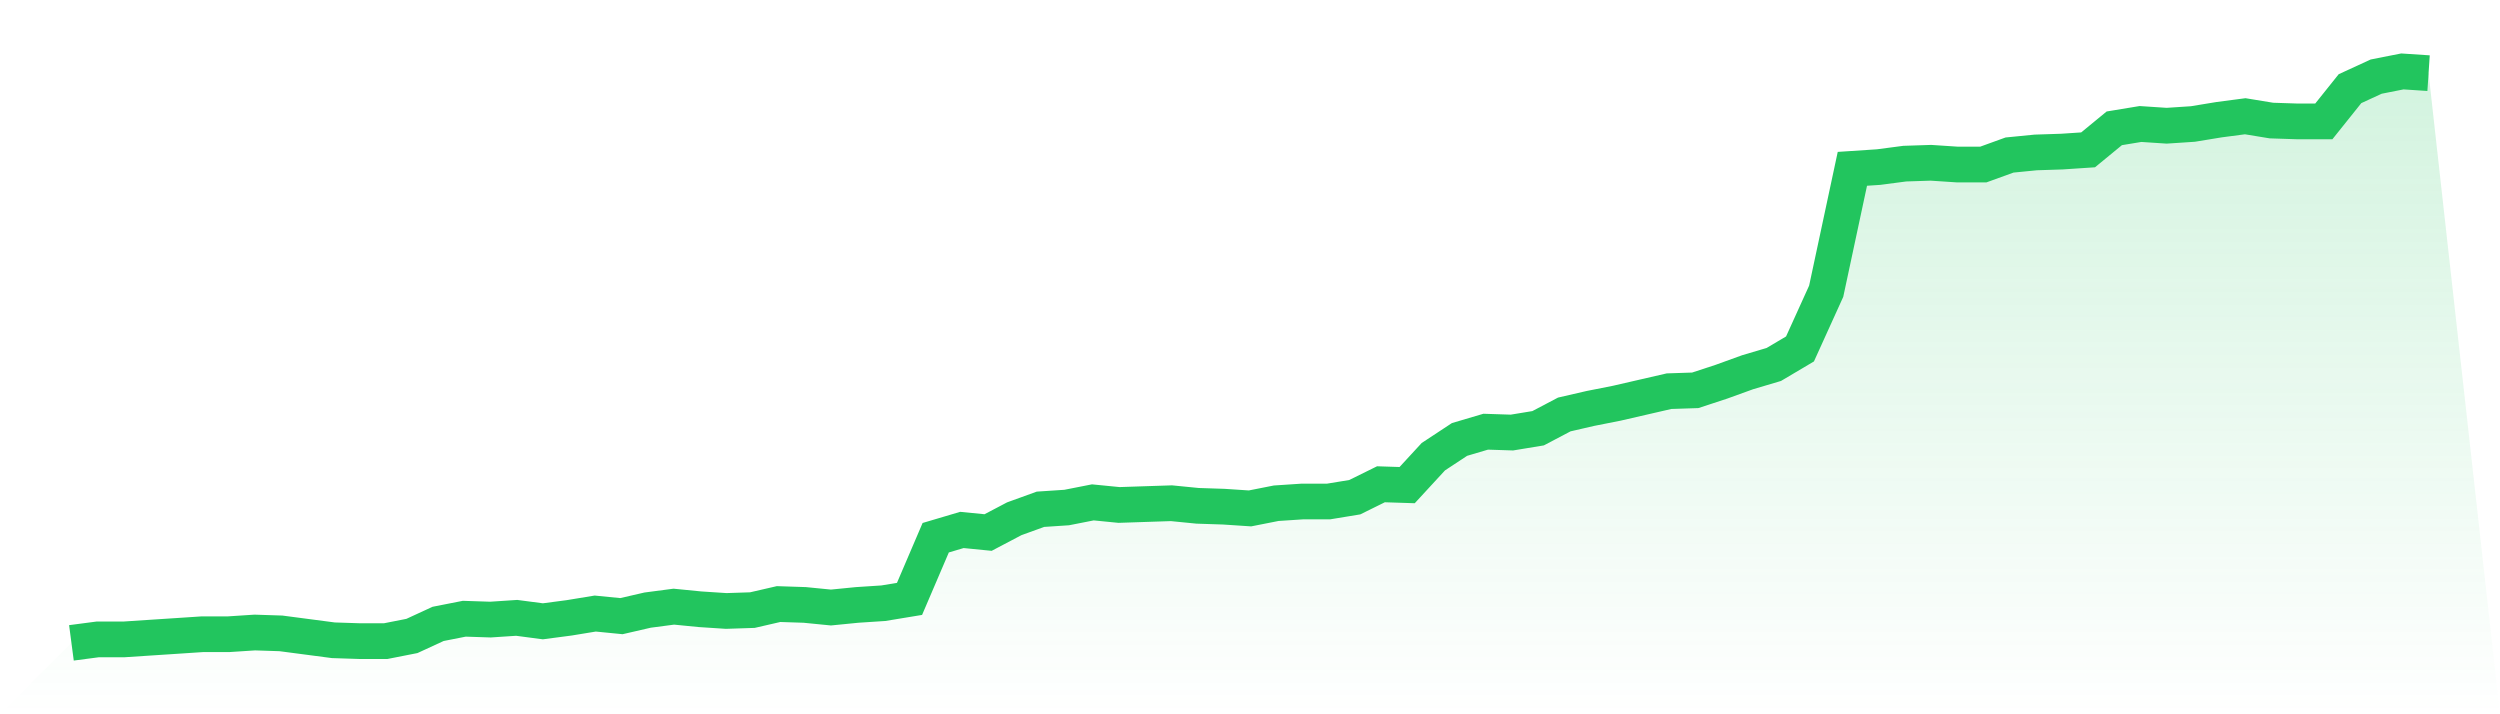
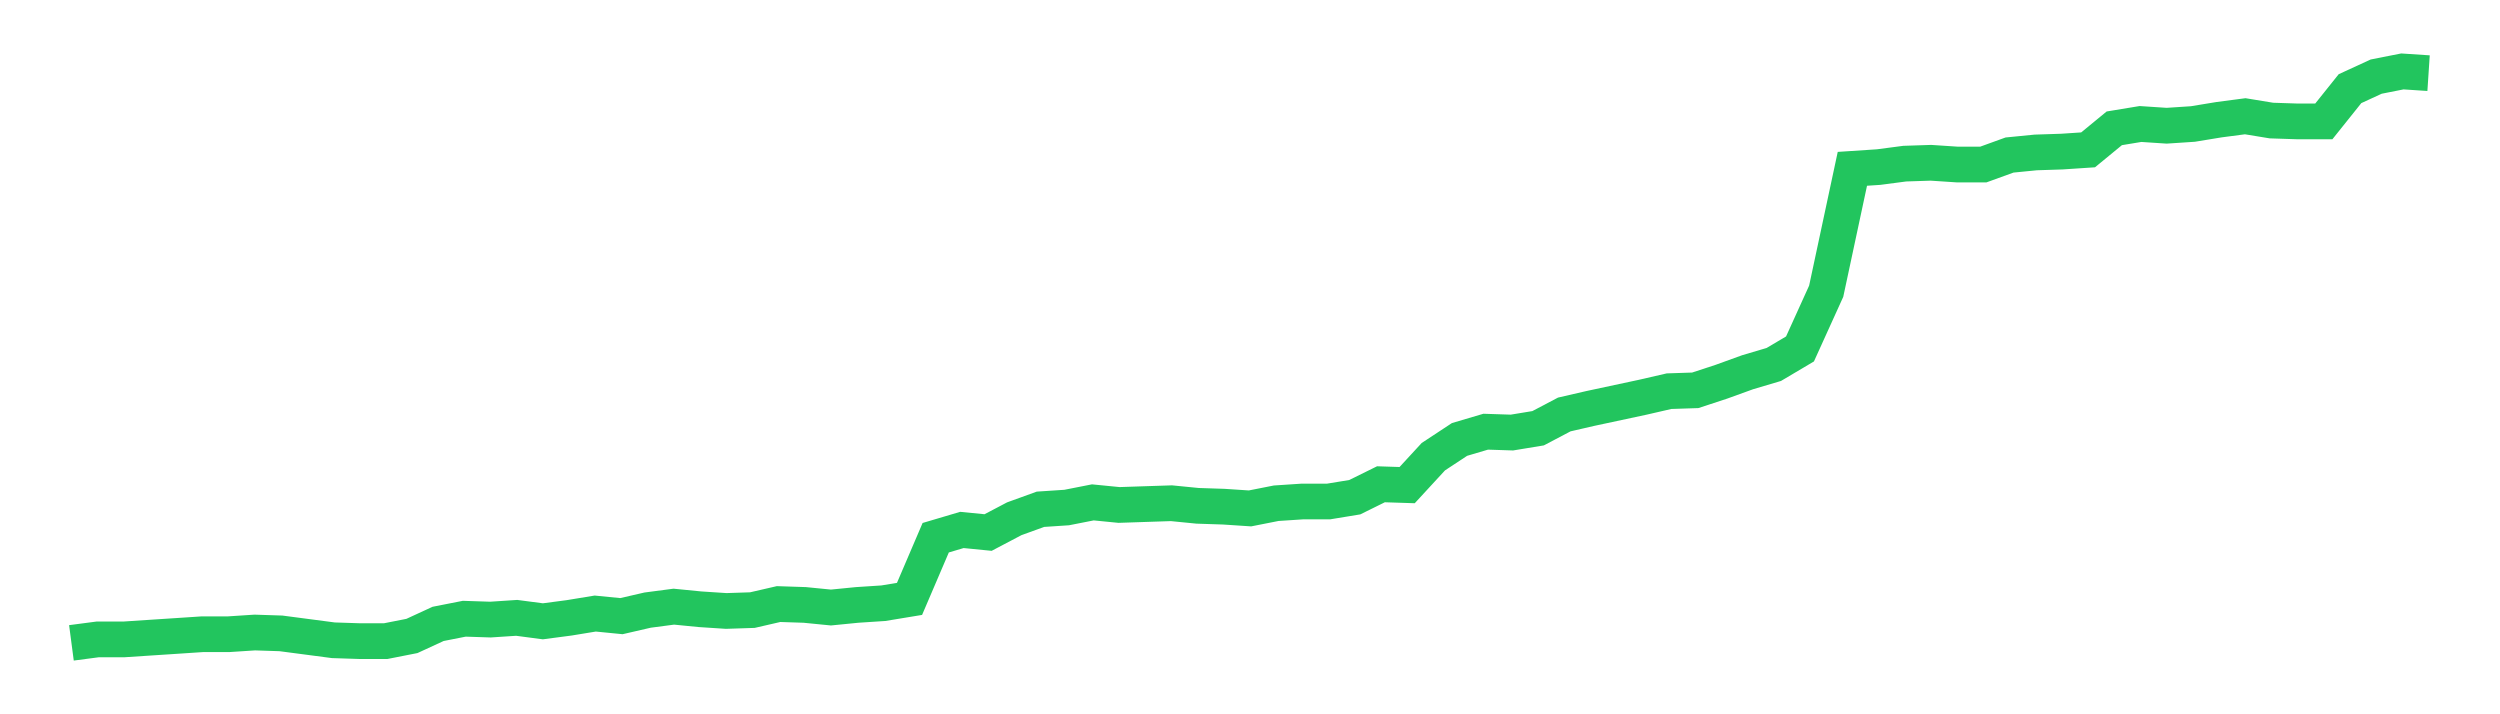
<svg xmlns="http://www.w3.org/2000/svg" viewBox="0 0 140 40">
  <defs>
    <linearGradient id="gradient" x1="0" x2="0" y1="0" y2="1">
      <stop offset="0%" stop-color="#22c55e" stop-opacity="0.2" />
      <stop offset="100%" stop-color="#22c55e" stop-opacity="0" />
    </linearGradient>
  </defs>
-   <path d="M4,36 L4,36 L5.467,35.807 L6.933,35.807 L8.4,35.71 L9.867,35.614 L11.333,35.517 L12.8,35.517 L14.267,35.421 L15.733,35.469 L17.2,35.662 L18.667,35.855 L20.133,35.903 L21.6,35.903 L23.067,35.614 L24.533,34.938 L26,34.649 L27.467,34.697 L28.933,34.6 L30.4,34.793 L31.867,34.6 L33.333,34.359 L34.8,34.504 L36.267,34.166 L37.733,33.973 L39.2,34.118 L40.667,34.214 L42.133,34.166 L43.6,33.828 L45.067,33.876 L46.533,34.021 L48,33.876 L49.467,33.78 L50.933,33.538 L52.4,30.112 L53.867,29.677 L55.333,29.822 L56.8,29.05 L58.267,28.519 L59.733,28.422 L61.2,28.133 L62.667,28.278 L64.133,28.229 L65.6,28.181 L67.067,28.326 L68.533,28.374 L70,28.471 L71.467,28.181 L72.933,28.084 L74.4,28.084 L75.867,27.843 L77.333,27.119 L78.8,27.167 L80.267,25.575 L81.733,24.609 L83.2,24.175 L84.667,24.223 L86.133,23.982 L87.6,23.21 L89.067,22.872 L90.533,22.582 L92,22.244 L93.467,21.906 L94.933,21.858 L96.4,21.376 L97.867,20.845 L99.333,20.41 L100.8,19.541 L102.267,16.308 L103.733,9.454 L105.2,9.357 L106.667,9.164 L108.133,9.116 L109.6,9.213 L111.067,9.213 L112.533,8.682 L114,8.537 L115.467,8.489 L116.933,8.392 L118.4,7.186 L119.867,6.944 L121.333,7.041 L122.8,6.944 L124.267,6.703 L125.733,6.51 L127.2,6.751 L128.667,6.799 L130.133,6.799 L131.6,4.965 L133.067,4.29 L134.533,4 L136,4.097 L140,40 L0,40 z" fill="url(#gradient)" />
-   <path d="M4,36 L4,36 L5.467,35.807 L6.933,35.807 L8.4,35.71 L9.867,35.614 L11.333,35.517 L12.8,35.517 L14.267,35.421 L15.733,35.469 L17.2,35.662 L18.667,35.855 L20.133,35.903 L21.6,35.903 L23.067,35.614 L24.533,34.938 L26,34.649 L27.467,34.697 L28.933,34.6 L30.4,34.793 L31.867,34.6 L33.333,34.359 L34.8,34.504 L36.267,34.166 L37.733,33.973 L39.2,34.118 L40.667,34.214 L42.133,34.166 L43.6,33.828 L45.067,33.876 L46.533,34.021 L48,33.876 L49.467,33.78 L50.933,33.538 L52.4,30.112 L53.867,29.677 L55.333,29.822 L56.8,29.05 L58.267,28.519 L59.733,28.422 L61.2,28.133 L62.667,28.278 L64.133,28.229 L65.6,28.181 L67.067,28.326 L68.533,28.374 L70,28.471 L71.467,28.181 L72.933,28.084 L74.4,28.084 L75.867,27.843 L77.333,27.119 L78.8,27.167 L80.267,25.575 L81.733,24.609 L83.2,24.175 L84.667,24.223 L86.133,23.982 L87.6,23.21 L89.067,22.872 L90.533,22.582 L92,22.244 L93.467,21.906 L94.933,21.858 L96.4,21.376 L97.867,20.845 L99.333,20.41 L100.8,19.541 L102.267,16.308 L103.733,9.454 L105.2,9.357 L106.667,9.164 L108.133,9.116 L109.6,9.213 L111.067,9.213 L112.533,8.682 L114,8.537 L115.467,8.489 L116.933,8.392 L118.4,7.186 L119.867,6.944 L121.333,7.041 L122.8,6.944 L124.267,6.703 L125.733,6.51 L127.2,6.751 L128.667,6.799 L130.133,6.799 L131.6,4.965 L133.067,4.29 L134.533,4 L136,4.097" fill="none" stroke="#22c55e" stroke-width="2" />
+   <path d="M4,36 L4,36 L5.467,35.807 L6.933,35.807 L8.4,35.71 L9.867,35.614 L11.333,35.517 L12.8,35.517 L14.267,35.421 L15.733,35.469 L17.2,35.662 L18.667,35.855 L20.133,35.903 L21.6,35.903 L23.067,35.614 L24.533,34.938 L26,34.649 L27.467,34.697 L28.933,34.6 L30.4,34.793 L31.867,34.6 L33.333,34.359 L34.8,34.504 L36.267,34.166 L37.733,33.973 L39.2,34.118 L40.667,34.214 L42.133,34.166 L43.6,33.828 L45.067,33.876 L46.533,34.021 L48,33.876 L49.467,33.78 L50.933,33.538 L52.4,30.112 L53.867,29.677 L55.333,29.822 L56.8,29.05 L58.267,28.519 L59.733,28.422 L61.2,28.133 L62.667,28.278 L64.133,28.229 L65.6,28.181 L67.067,28.326 L68.533,28.374 L70,28.471 L71.467,28.181 L72.933,28.084 L74.4,28.084 L75.867,27.843 L77.333,27.119 L78.8,27.167 L80.267,25.575 L81.733,24.609 L83.2,24.175 L84.667,24.223 L86.133,23.982 L87.6,23.21 L89.067,22.872 L92,22.244 L93.467,21.906 L94.933,21.858 L96.4,21.376 L97.867,20.845 L99.333,20.41 L100.8,19.541 L102.267,16.308 L103.733,9.454 L105.2,9.357 L106.667,9.164 L108.133,9.116 L109.6,9.213 L111.067,9.213 L112.533,8.682 L114,8.537 L115.467,8.489 L116.933,8.392 L118.4,7.186 L119.867,6.944 L121.333,7.041 L122.8,6.944 L124.267,6.703 L125.733,6.51 L127.2,6.751 L128.667,6.799 L130.133,6.799 L131.6,4.965 L133.067,4.29 L134.533,4 L136,4.097" fill="none" stroke="#22c55e" stroke-width="2" />
</svg>